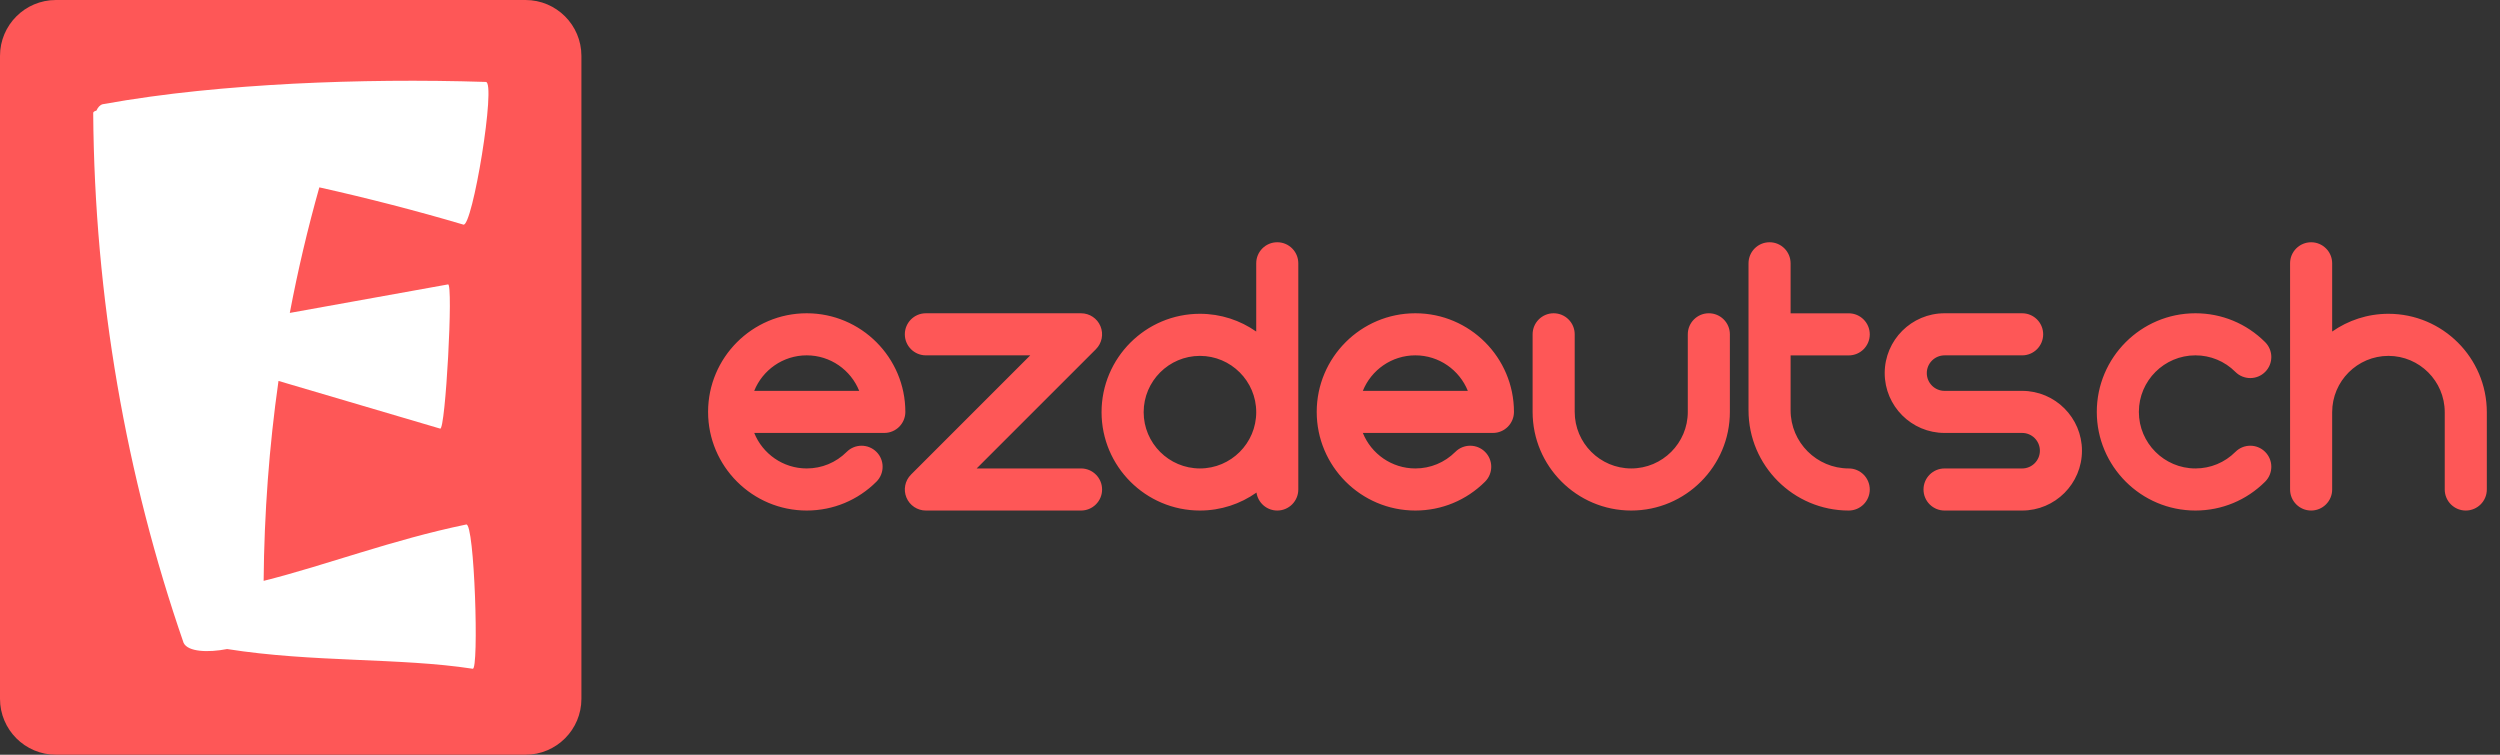
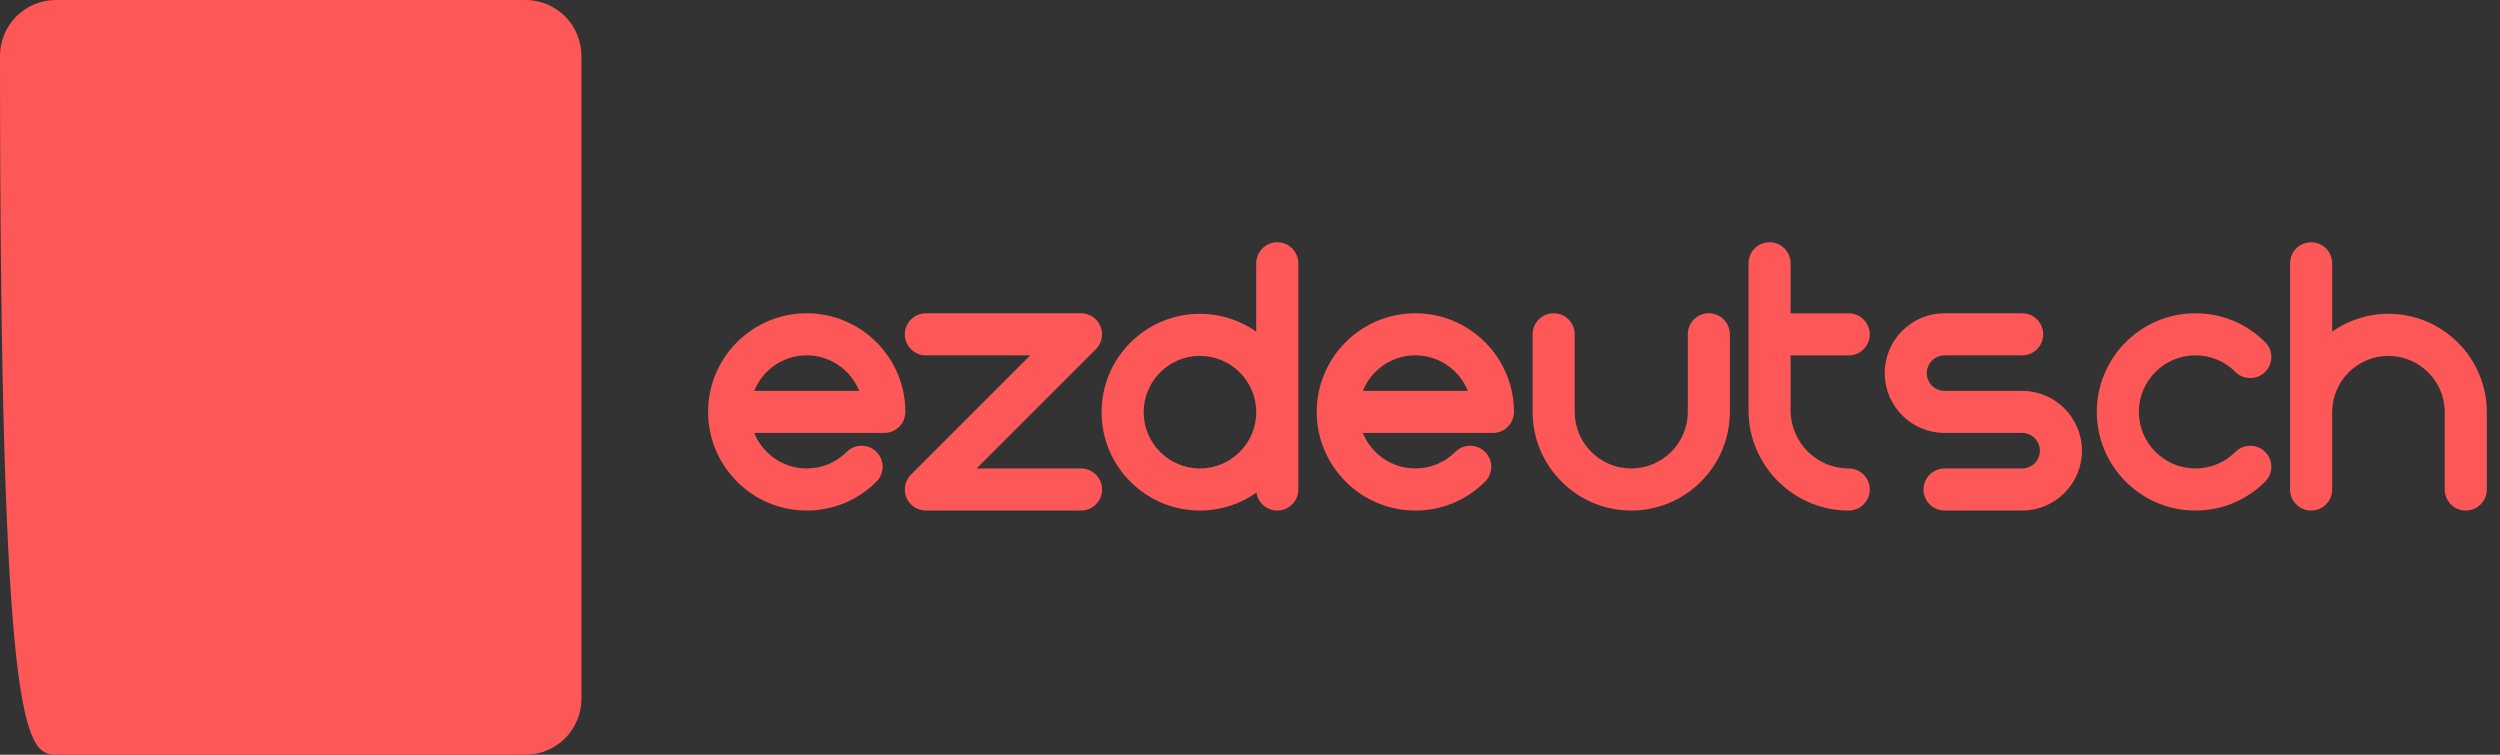
<svg xmlns="http://www.w3.org/2000/svg" width="159" height="48" viewBox="0 0 159 48" fill="none">
  <rect x="0" y="0" width="159" height="48" fill="#333333" stroke="none" />
-   <path d="M33.422 0H3.556C1.592 0 0 1.592 0 3.556V44.444C0 46.408 1.592 48 3.556 48H33.422C35.386 48 36.978 46.408 36.978 44.444V3.556C36.978 1.592 35.386 0 33.422 0Z" fill="#FE5757" />
-   <path d="M29.646 33.359C30.183 33.161 30.475 42.684 30.062 42.532C25.413 41.819 19.898 42.141 14.445 41.279C13.235 41.514 11.955 41.462 11.678 40.889C8.021 30.323 6.011 18.912 5.928 7.196C5.917 7.125 5.994 7.072 6.133 7.033C6.225 6.828 6.355 6.678 6.528 6.629C10.546 5.903 14.601 5.539 18.659 5.323C22.721 5.12 26.786 5.081 30.892 5.211C31.584 5.146 30.041 14.546 29.464 14.283C26.462 13.396 23.399 12.607 20.31 11.916C19.572 14.53 18.944 17.194 18.431 19.902L28.491 18.089C28.847 17.937 28.33 27.449 27.992 27.259L17.712 24.227C17.12 28.396 16.804 32.647 16.767 36.943C20.831 35.92 24.891 34.346 29.646 33.359Z" fill="white" />
+   <path d="M33.422 0H3.556C1.592 0 0 1.592 0 3.556C0 46.408 1.592 48 3.556 48H33.422C35.386 48 36.978 46.408 36.978 44.444V3.556C36.978 1.592 35.386 0 33.422 0Z" fill="#FE5757" />
  <path d="M51.307 19.924C54.766 19.924 57.58 22.738 57.58 26.197C57.58 26.936 56.981 27.535 56.242 27.535H47.969C48.501 28.857 49.797 29.793 51.307 29.793C52.268 29.793 53.171 29.419 53.85 28.74C54.373 28.217 55.22 28.218 55.743 28.74C56.266 29.263 56.265 30.11 55.743 30.633C54.558 31.817 52.983 32.47 51.307 32.47C47.848 32.47 45.034 29.656 45.034 26.197C45.034 22.738 47.848 19.924 51.307 19.924ZM47.968 24.859H54.645C54.114 23.536 52.818 22.6 51.307 22.6C49.797 22.6 48.5 23.536 47.968 24.859ZM68.754 29.793C69.493 29.793 70.093 30.393 70.093 31.132C70.093 31.871 69.493 32.47 68.754 32.47H58.885C58.344 32.47 57.856 32.144 57.649 31.644C57.442 31.144 57.556 30.568 57.939 30.185L65.524 22.6H58.885C58.146 22.6 57.547 22.001 57.547 21.262C57.547 20.523 58.146 19.924 58.885 19.924H68.755C69.296 19.924 69.784 20.25 69.991 20.75C70.198 21.25 70.084 21.826 69.701 22.209L62.116 29.793H68.754ZM81.234 15.407C81.973 15.407 82.572 16.006 82.572 16.745V31.132C82.572 31.871 81.973 32.47 81.234 32.47C80.562 32.47 80.007 31.974 79.912 31.328C78.894 32.046 77.654 32.47 76.316 32.47C72.866 32.47 70.059 29.663 70.059 26.213C70.059 22.763 72.866 19.957 76.316 19.957C77.647 19.957 78.881 20.376 79.896 21.087V16.745C79.896 16.006 80.495 15.407 81.234 15.407ZM76.316 29.793C78.29 29.793 79.896 28.188 79.896 26.214C79.896 24.24 78.29 22.634 76.316 22.634C74.342 22.634 72.737 24.24 72.737 26.214C72.737 28.188 74.342 29.793 76.316 29.793ZM90.016 19.924C93.475 19.924 96.288 22.738 96.288 26.197C96.288 26.936 95.689 27.535 94.95 27.535H86.677C87.209 28.857 88.505 29.793 90.016 29.793C90.976 29.793 91.879 29.419 92.559 28.74C93.082 28.217 93.929 28.218 94.451 28.74C94.974 29.263 94.974 30.11 94.451 30.633C93.266 31.817 91.691 32.47 90.016 32.47C86.556 32.47 83.743 29.656 83.743 26.197C83.743 22.738 86.556 19.924 90.016 19.924ZM86.677 24.859H93.354C92.822 23.536 91.526 22.6 90.016 22.6C88.505 22.6 87.209 23.536 86.677 24.859ZM108.682 19.924C109.421 19.924 110.02 20.523 110.02 21.262V26.197C110.02 29.656 107.206 32.47 103.747 32.47C100.288 32.47 97.474 29.656 97.474 26.197V21.262C97.474 20.523 98.073 19.924 98.812 19.924C99.551 19.924 100.151 20.523 100.151 21.262V26.197C100.151 28.18 101.764 29.793 103.747 29.793C105.73 29.793 107.344 28.18 107.344 26.197V21.262C107.344 20.523 107.943 19.924 108.682 19.924ZM117.579 29.793C118.318 29.793 118.917 30.393 118.917 31.132C118.917 31.871 118.318 32.47 117.579 32.47C114.065 32.47 111.206 29.611 111.206 26.096V16.746C111.206 16.006 111.805 15.407 112.544 15.407C113.283 15.407 113.882 16.007 113.882 16.746V19.927H117.579C118.318 19.927 118.917 20.527 118.917 21.266C118.917 22.005 118.318 22.604 117.579 22.604H113.882V26.096C113.882 28.135 115.541 29.793 117.579 29.793ZM128.608 24.859C130.706 24.859 132.413 26.566 132.413 28.664C132.413 30.763 130.706 32.47 128.608 32.47H123.673C122.934 32.47 122.335 31.871 122.335 31.132C122.335 30.393 122.934 29.794 123.673 29.794H128.608C129.23 29.794 129.737 29.287 129.737 28.665C129.737 28.042 129.23 27.535 128.608 27.535H123.673C121.575 27.535 119.867 25.828 119.867 23.73C119.867 21.631 121.574 19.924 123.673 19.924H128.608C129.347 19.924 129.946 20.523 129.946 21.262C129.946 22.001 129.347 22.601 128.608 22.601H123.673C123.05 22.601 122.544 23.107 122.544 23.73C122.544 24.352 123.05 24.859 123.673 24.859H128.608ZM142.172 28.74C142.694 28.217 143.542 28.217 144.064 28.74C144.587 29.263 144.587 30.11 144.064 30.633C142.879 31.817 141.304 32.47 139.628 32.47C136.169 32.47 133.356 29.656 133.356 26.197C133.356 22.738 136.169 19.924 139.628 19.924C141.304 19.924 142.879 20.576 144.064 21.761C144.587 22.284 144.587 23.131 144.064 23.654C143.541 24.176 142.694 24.176 142.171 23.654C141.492 22.974 140.589 22.6 139.628 22.6C137.645 22.6 136.032 24.214 136.032 26.197C136.032 28.18 137.645 29.793 139.628 29.793C140.589 29.793 141.492 29.419 142.172 28.74ZM151.905 19.957C155.355 19.957 158.162 22.764 158.162 26.214V31.132C158.162 31.871 157.562 32.47 156.823 32.47C156.084 32.47 155.485 31.871 155.485 31.132V26.214C155.485 24.24 153.879 22.634 151.905 22.634C149.932 22.634 148.326 24.24 148.326 26.214V31.132C148.326 31.871 147.727 32.47 146.988 32.47C146.249 32.47 145.649 31.871 145.649 31.132V16.746C145.649 16.007 146.249 15.408 146.988 15.408C147.727 15.408 148.326 16.007 148.326 16.746V21.087C149.341 20.377 150.574 19.957 151.905 19.957Z" fill="#FE5757" />
</svg>